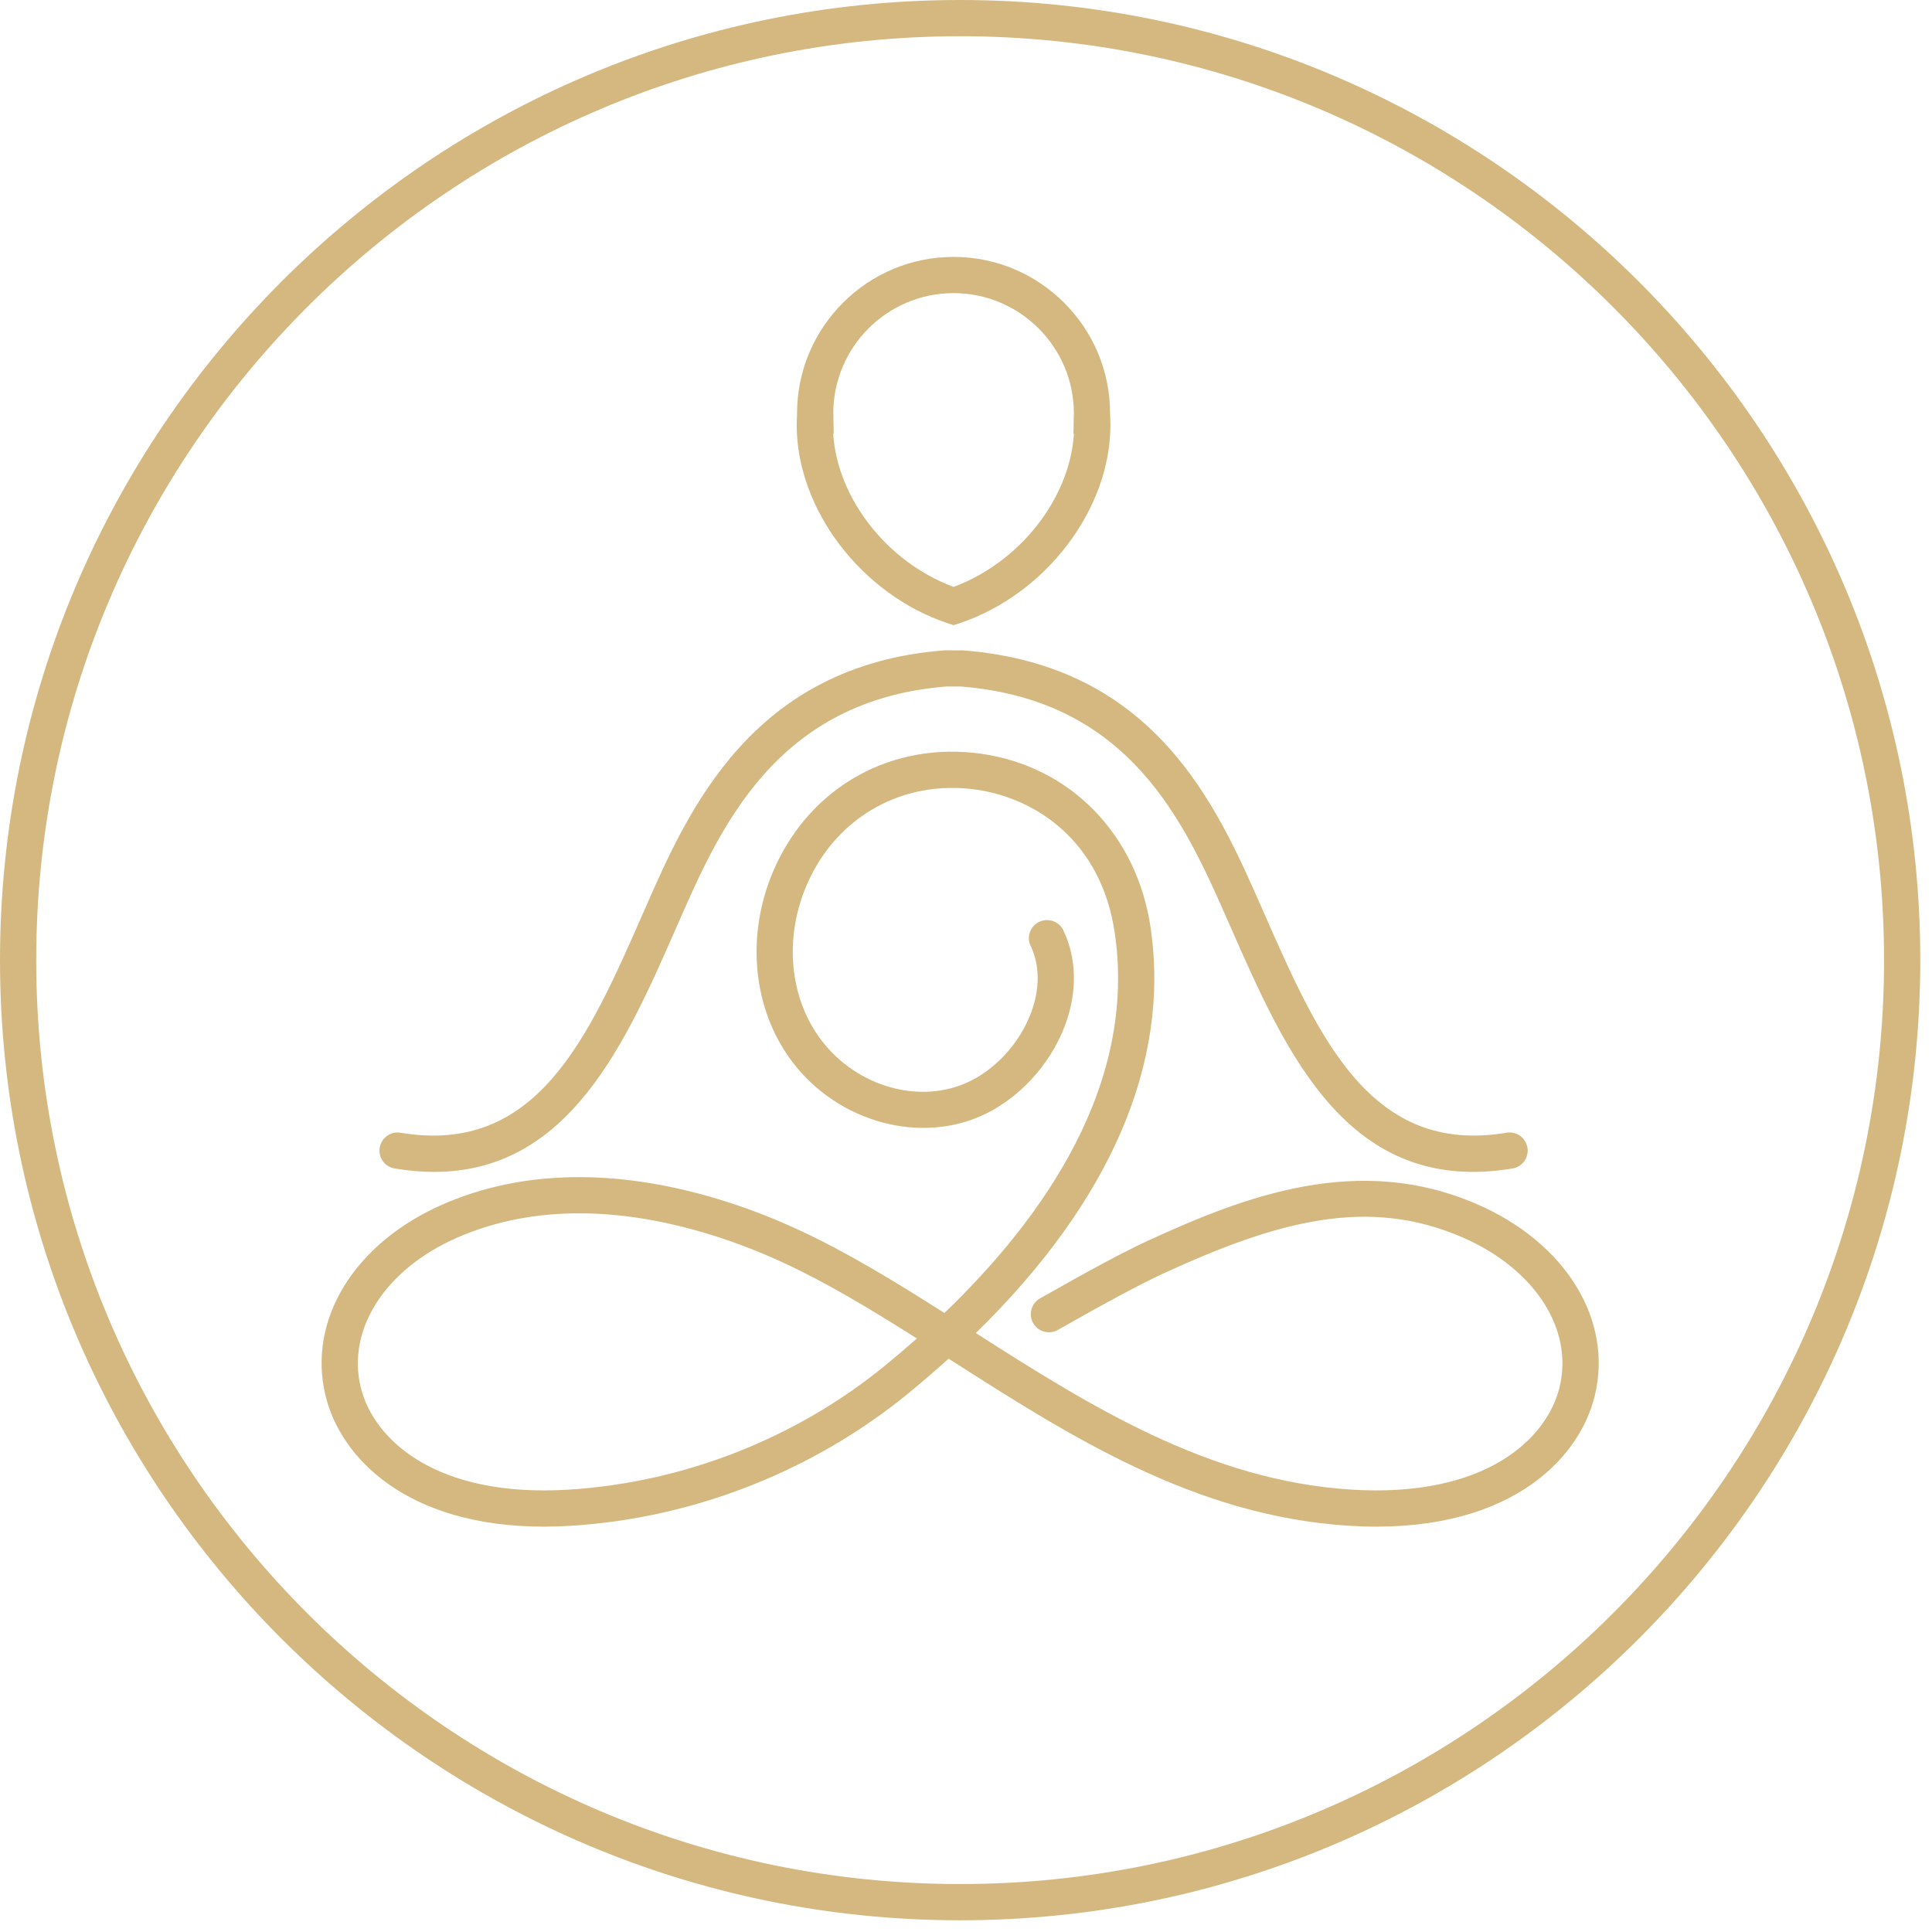
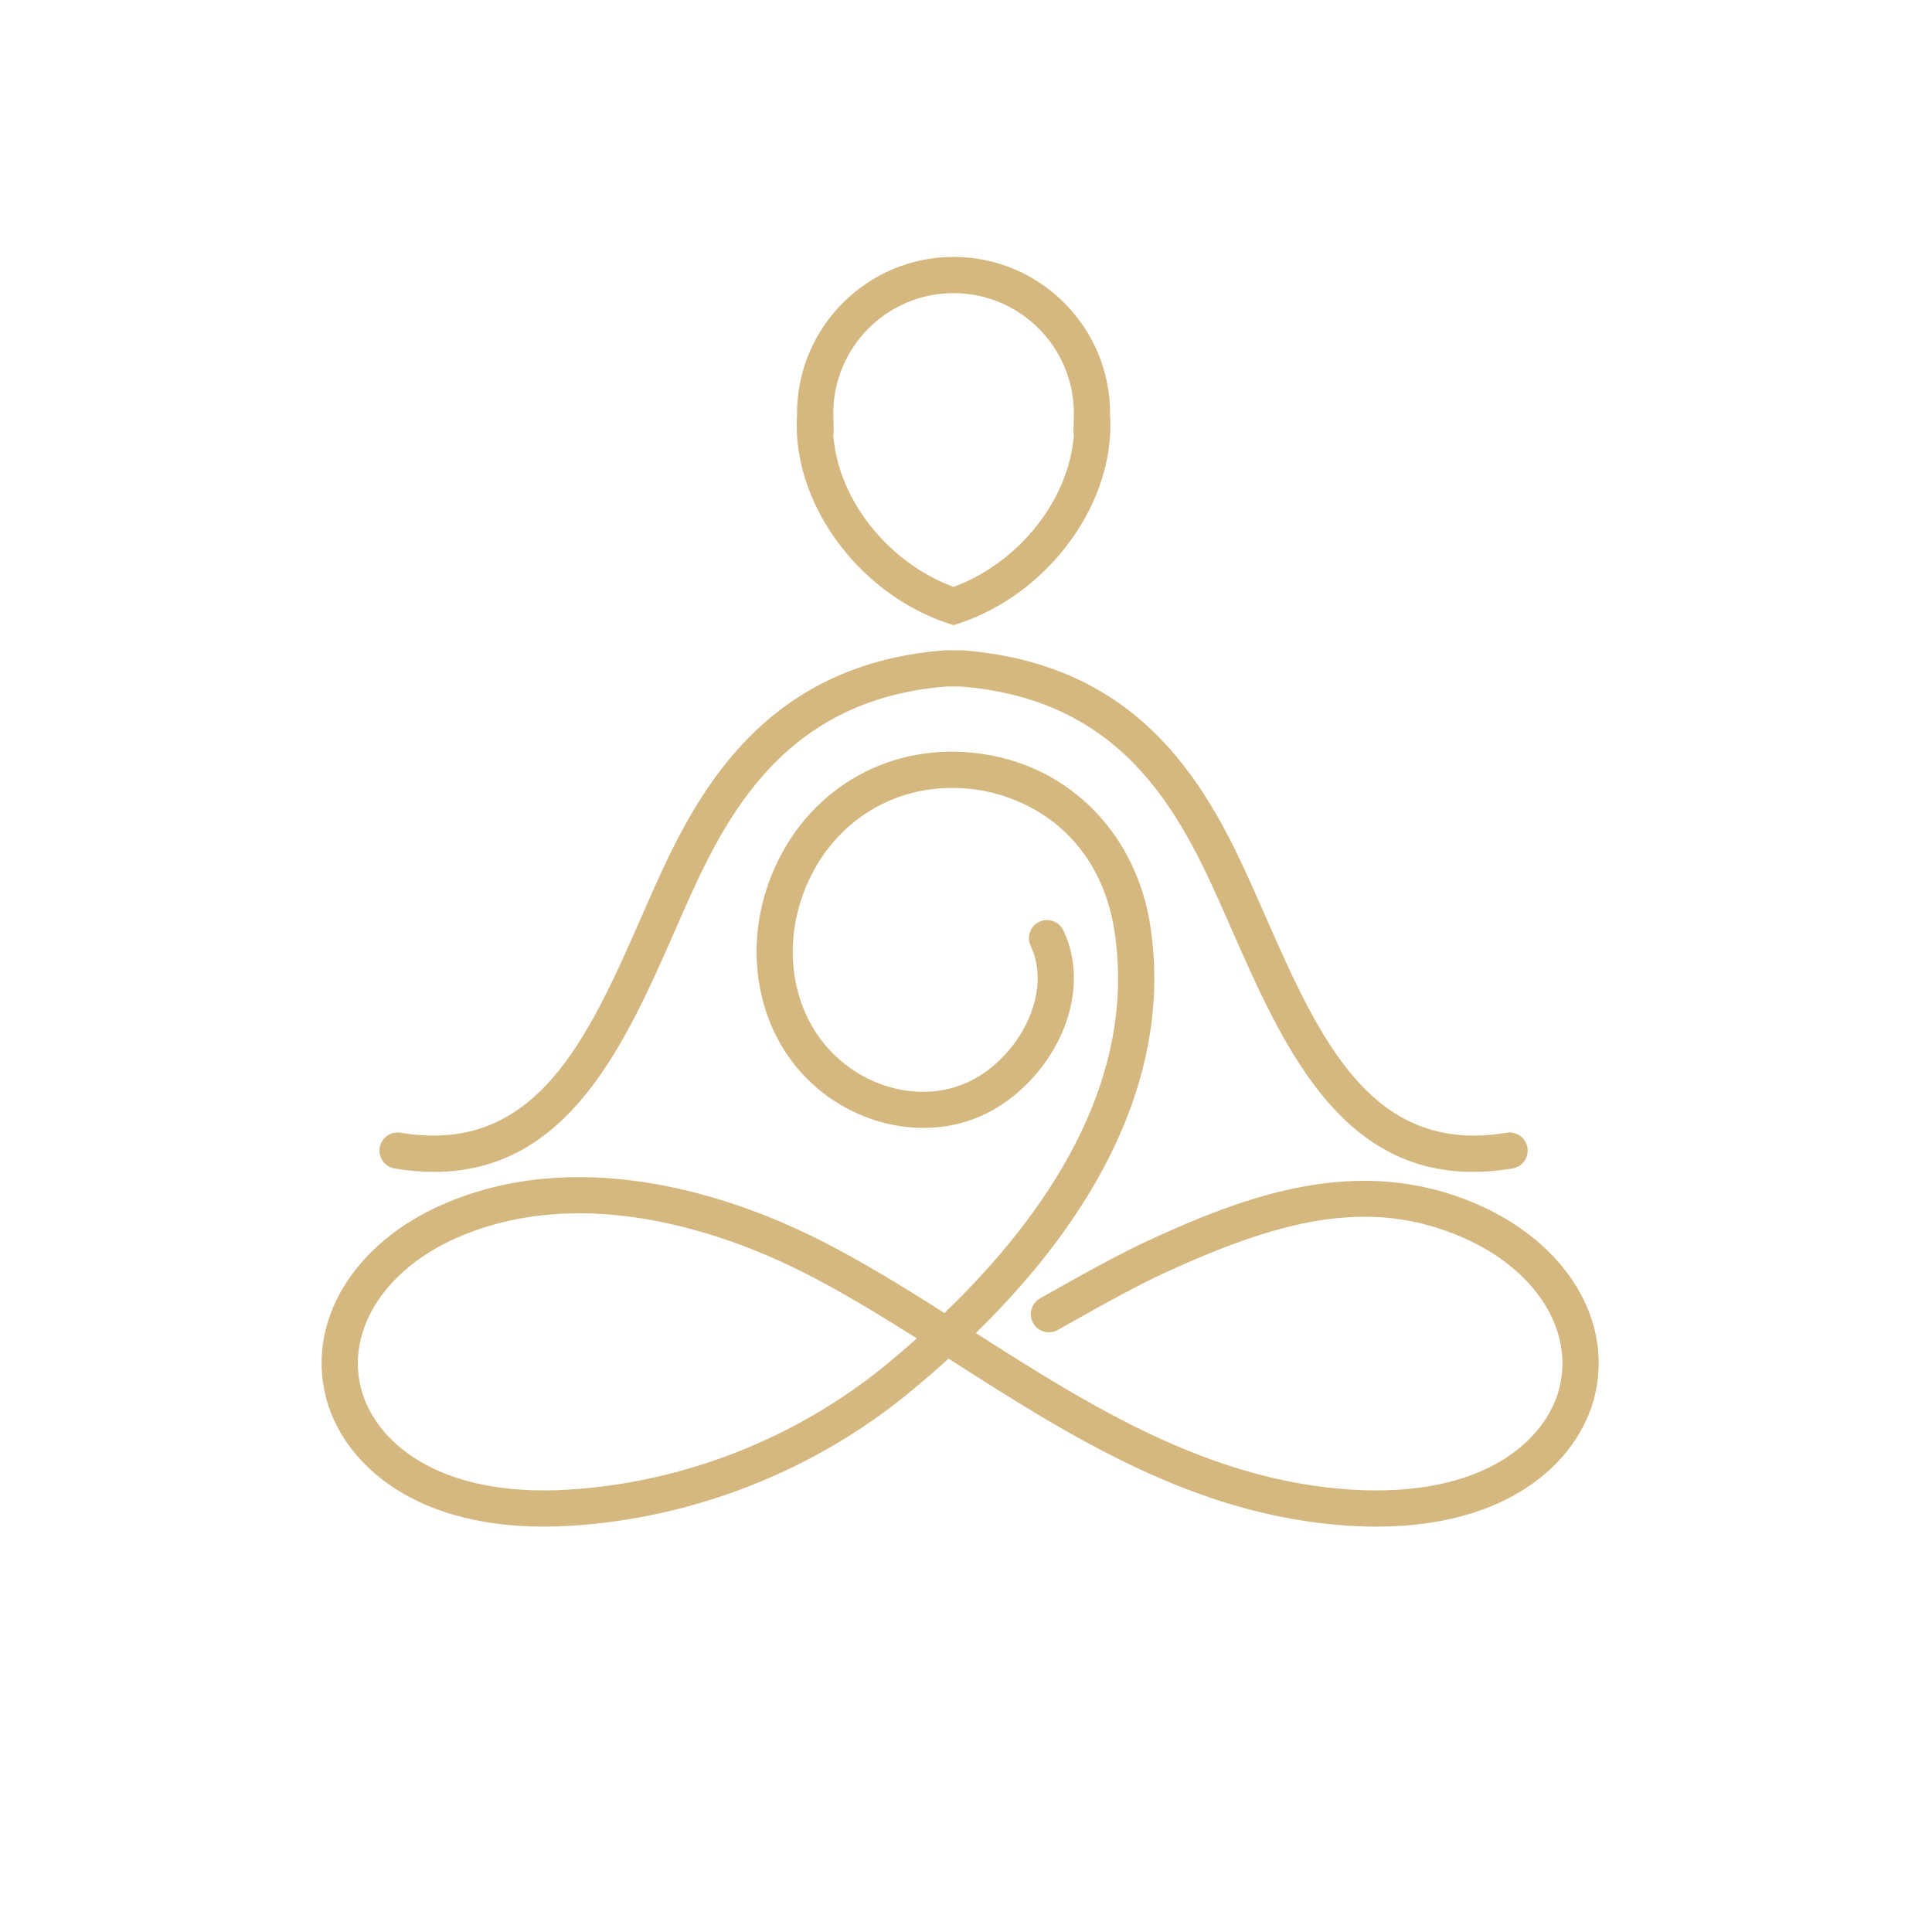
<svg xmlns="http://www.w3.org/2000/svg" width="100%" height="100%" viewBox="0 0 144 144" version="1.1" xml:space="preserve" style="fill-rule:evenodd;clip-rule:evenodd;stroke-linejoin:round;stroke-miterlimit:2;">
  <g transform="matrix(1,0,0,1,-322.676,-161.571)">
-     <path d="M394.239,164.271C356.268,164.271 325.376,195.163 325.376,233.134C325.376,271.105 356.268,301.997 394.239,301.997C432.21,301.997 463.103,271.105 463.103,233.134C463.103,195.163 432.21,164.271 394.239,164.271ZM394.239,304.698C354.779,304.698 322.676,272.594 322.676,233.134C322.676,193.674 354.779,161.571 394.239,161.571C433.7,161.571 465.802,193.674 465.802,233.134C465.802,272.594 433.7,304.698 394.239,304.698Z" style="fill:rgb(213,184,127);fill-rule:nonzero;" />
-   </g>
+     </g>
  <g transform="matrix(1,0,0,1,-322.676,-161.571)">
    <path d="M388.689,263.315C382.046,268.763 373.666,272.06 365.092,272.598C355.155,273.225 350.511,268.875 349.561,264.962C348.513,260.641 351.399,256.165 356.742,253.822C359.738,252.509 362.841,252.005 365.842,252.005C371.893,252.005 377.522,254.055 380.98,255.648C384.313,257.183 387.605,259.173 391.014,261.331C390.235,262.023 389.458,262.684 388.689,263.315ZM432.821,251.349C423.966,247.468 415.473,250.714 408.207,254.06C406.512,254.841 403.964,256.203 400.189,258.347C399.541,258.716 399.314,259.54 399.682,260.188C400.051,260.837 400.875,261.063 401.523,260.695C405.179,258.618 407.735,257.25 409.335,256.512C417.928,252.555 424.672,250.725 431.737,253.822C437.08,256.165 439.965,260.641 438.917,264.962C437.967,268.875 433.322,273.22 423.387,272.598C412.799,271.933 403.948,266.388 395.409,260.93C405.428,251.135 409.917,240.777 408.434,230.703C407.413,223.77 402.454,218.685 395.799,217.75C389.223,216.824 383.193,220.133 380.451,226.18C378.296,230.933 378.678,236.354 381.447,240.326C384.691,244.98 390.827,246.895 395.721,244.783C398.511,243.579 400.938,240.982 402.053,238.006C402.98,235.532 402.937,233.014 401.932,230.915C401.611,230.243 400.806,229.958 400.131,230.28C399.459,230.602 399.174,231.408 399.497,232.08C400.181,233.511 400.191,235.279 399.525,237.058C398.659,239.371 396.791,241.381 394.651,242.305C390.912,243.919 386.188,242.405 383.662,238.782C381.435,235.587 381.146,231.185 382.91,227.295C385.144,222.365 390.056,219.669 395.423,220.423C399.751,221.032 404.741,224.156 405.762,231.097C407.418,242.344 400.556,252.239 393.067,259.435C389.362,257.08 385.793,254.892 382.11,253.196C376.524,250.623 365.662,246.964 355.658,251.349C349.075,254.236 345.57,259.962 346.938,265.598C348.06,270.228 352.996,275.358 363.218,275.358C363.877,275.358 364.558,275.337 365.261,275.292C374.396,274.719 383.324,271.207 390.401,265.403C391.437,264.553 392.43,263.697 393.38,262.838C393.408,262.856 393.437,262.874 393.465,262.893C402.445,268.634 411.731,274.571 423.217,275.292C434.841,276.024 440.346,270.526 441.542,265.598C442.909,259.962 439.404,254.236 432.821,251.349Z" style="fill:rgb(213,184,127);fill-rule:nonzero;" />
  </g>
  <g transform="matrix(1,0,0,1,-322.676,-161.571)">
    <path d="M352.086,248.661C353.123,248.835 354.105,248.918 355.038,248.918C365.09,248.917 369.312,239.301 373.073,230.73L373.275,230.27C376.338,223.297 380.53,213.752 393.205,212.74L394.294,212.74C406.949,213.749 410.982,222.909 414.224,230.271L414.447,230.778C418.556,240.118 423.203,250.704 435.414,248.661C436.149,248.538 436.645,247.842 436.521,247.107C436.398,246.371 435.706,245.873 434.966,245.998C424.855,247.699 420.993,238.951 416.918,229.691L416.695,229.183C413.345,221.576 408.757,211.158 394.452,210.045L393.152,210.04L393.047,210.045C378.72,211.16 373.956,222.007 370.803,229.184L370.601,229.645C366.525,238.93 362.681,247.702 352.532,245.998C351.797,245.874 351.102,246.372 350.978,247.107C350.854,247.842 351.351,248.538 352.086,248.661Z" style="fill:rgb(213,184,127);fill-rule:nonzero;" />
  </g>
  <g transform="matrix(1,0,0,1,-322.676,-161.571)">
    <path d="M384.791,192.523L384.783,192.386C384.783,187.442 388.805,183.419 393.75,183.419C398.694,183.419 402.716,187.442 402.715,192.38L402.683,193.897L402.72,193.897C402.416,198.723 398.688,203.485 393.75,205.316C388.811,203.485 385.083,198.723 384.778,193.897L384.815,193.897L384.791,192.523ZM393.324,208.028L393.75,208.169L394.175,208.028C400.597,205.896 405.44,199.548 405.44,193.261C405.44,192.993 405.431,192.727 405.415,192.463L405.416,192.386C405.416,185.953 400.182,180.719 393.75,180.719C387.316,180.719 382.083,185.953 382.083,192.386C382.083,192.413 382.083,192.441 382.084,192.468C382.067,192.73 382.058,192.995 382.058,193.261C382.058,199.548 386.901,205.896 393.324,208.028Z" style="fill:rgb(213,184,127);fill-rule:nonzero;" />
  </g>
</svg>